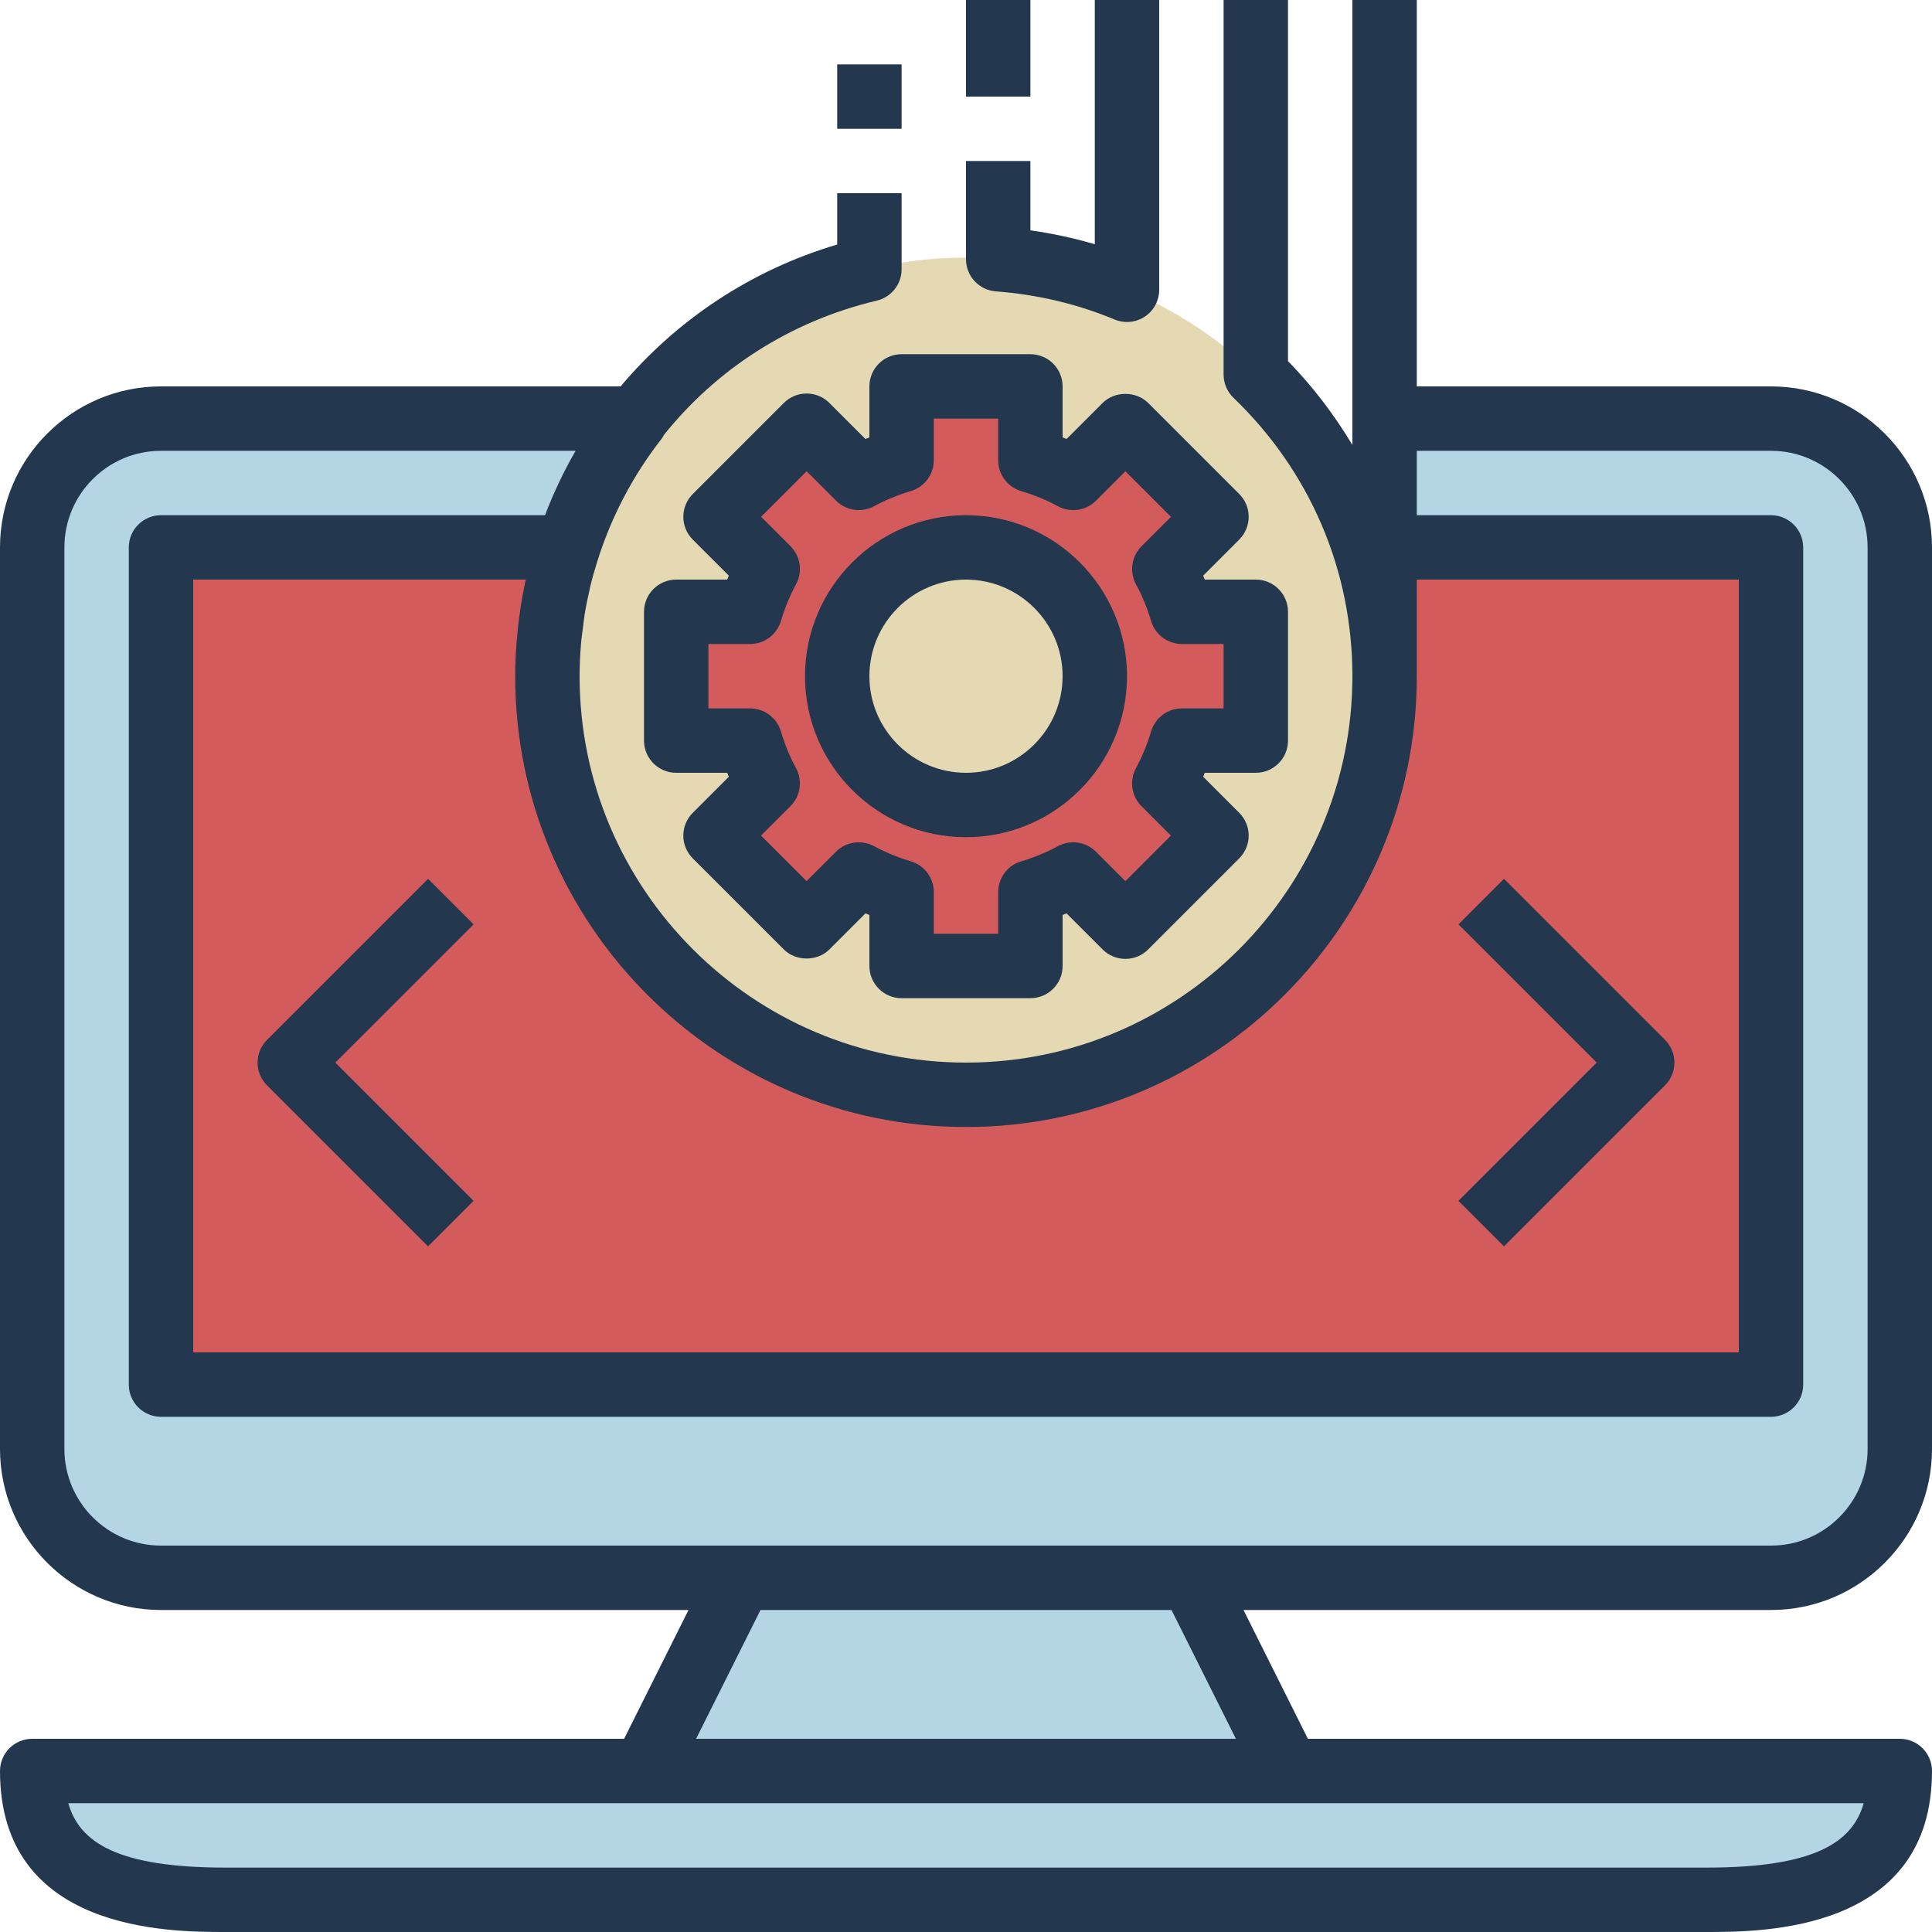
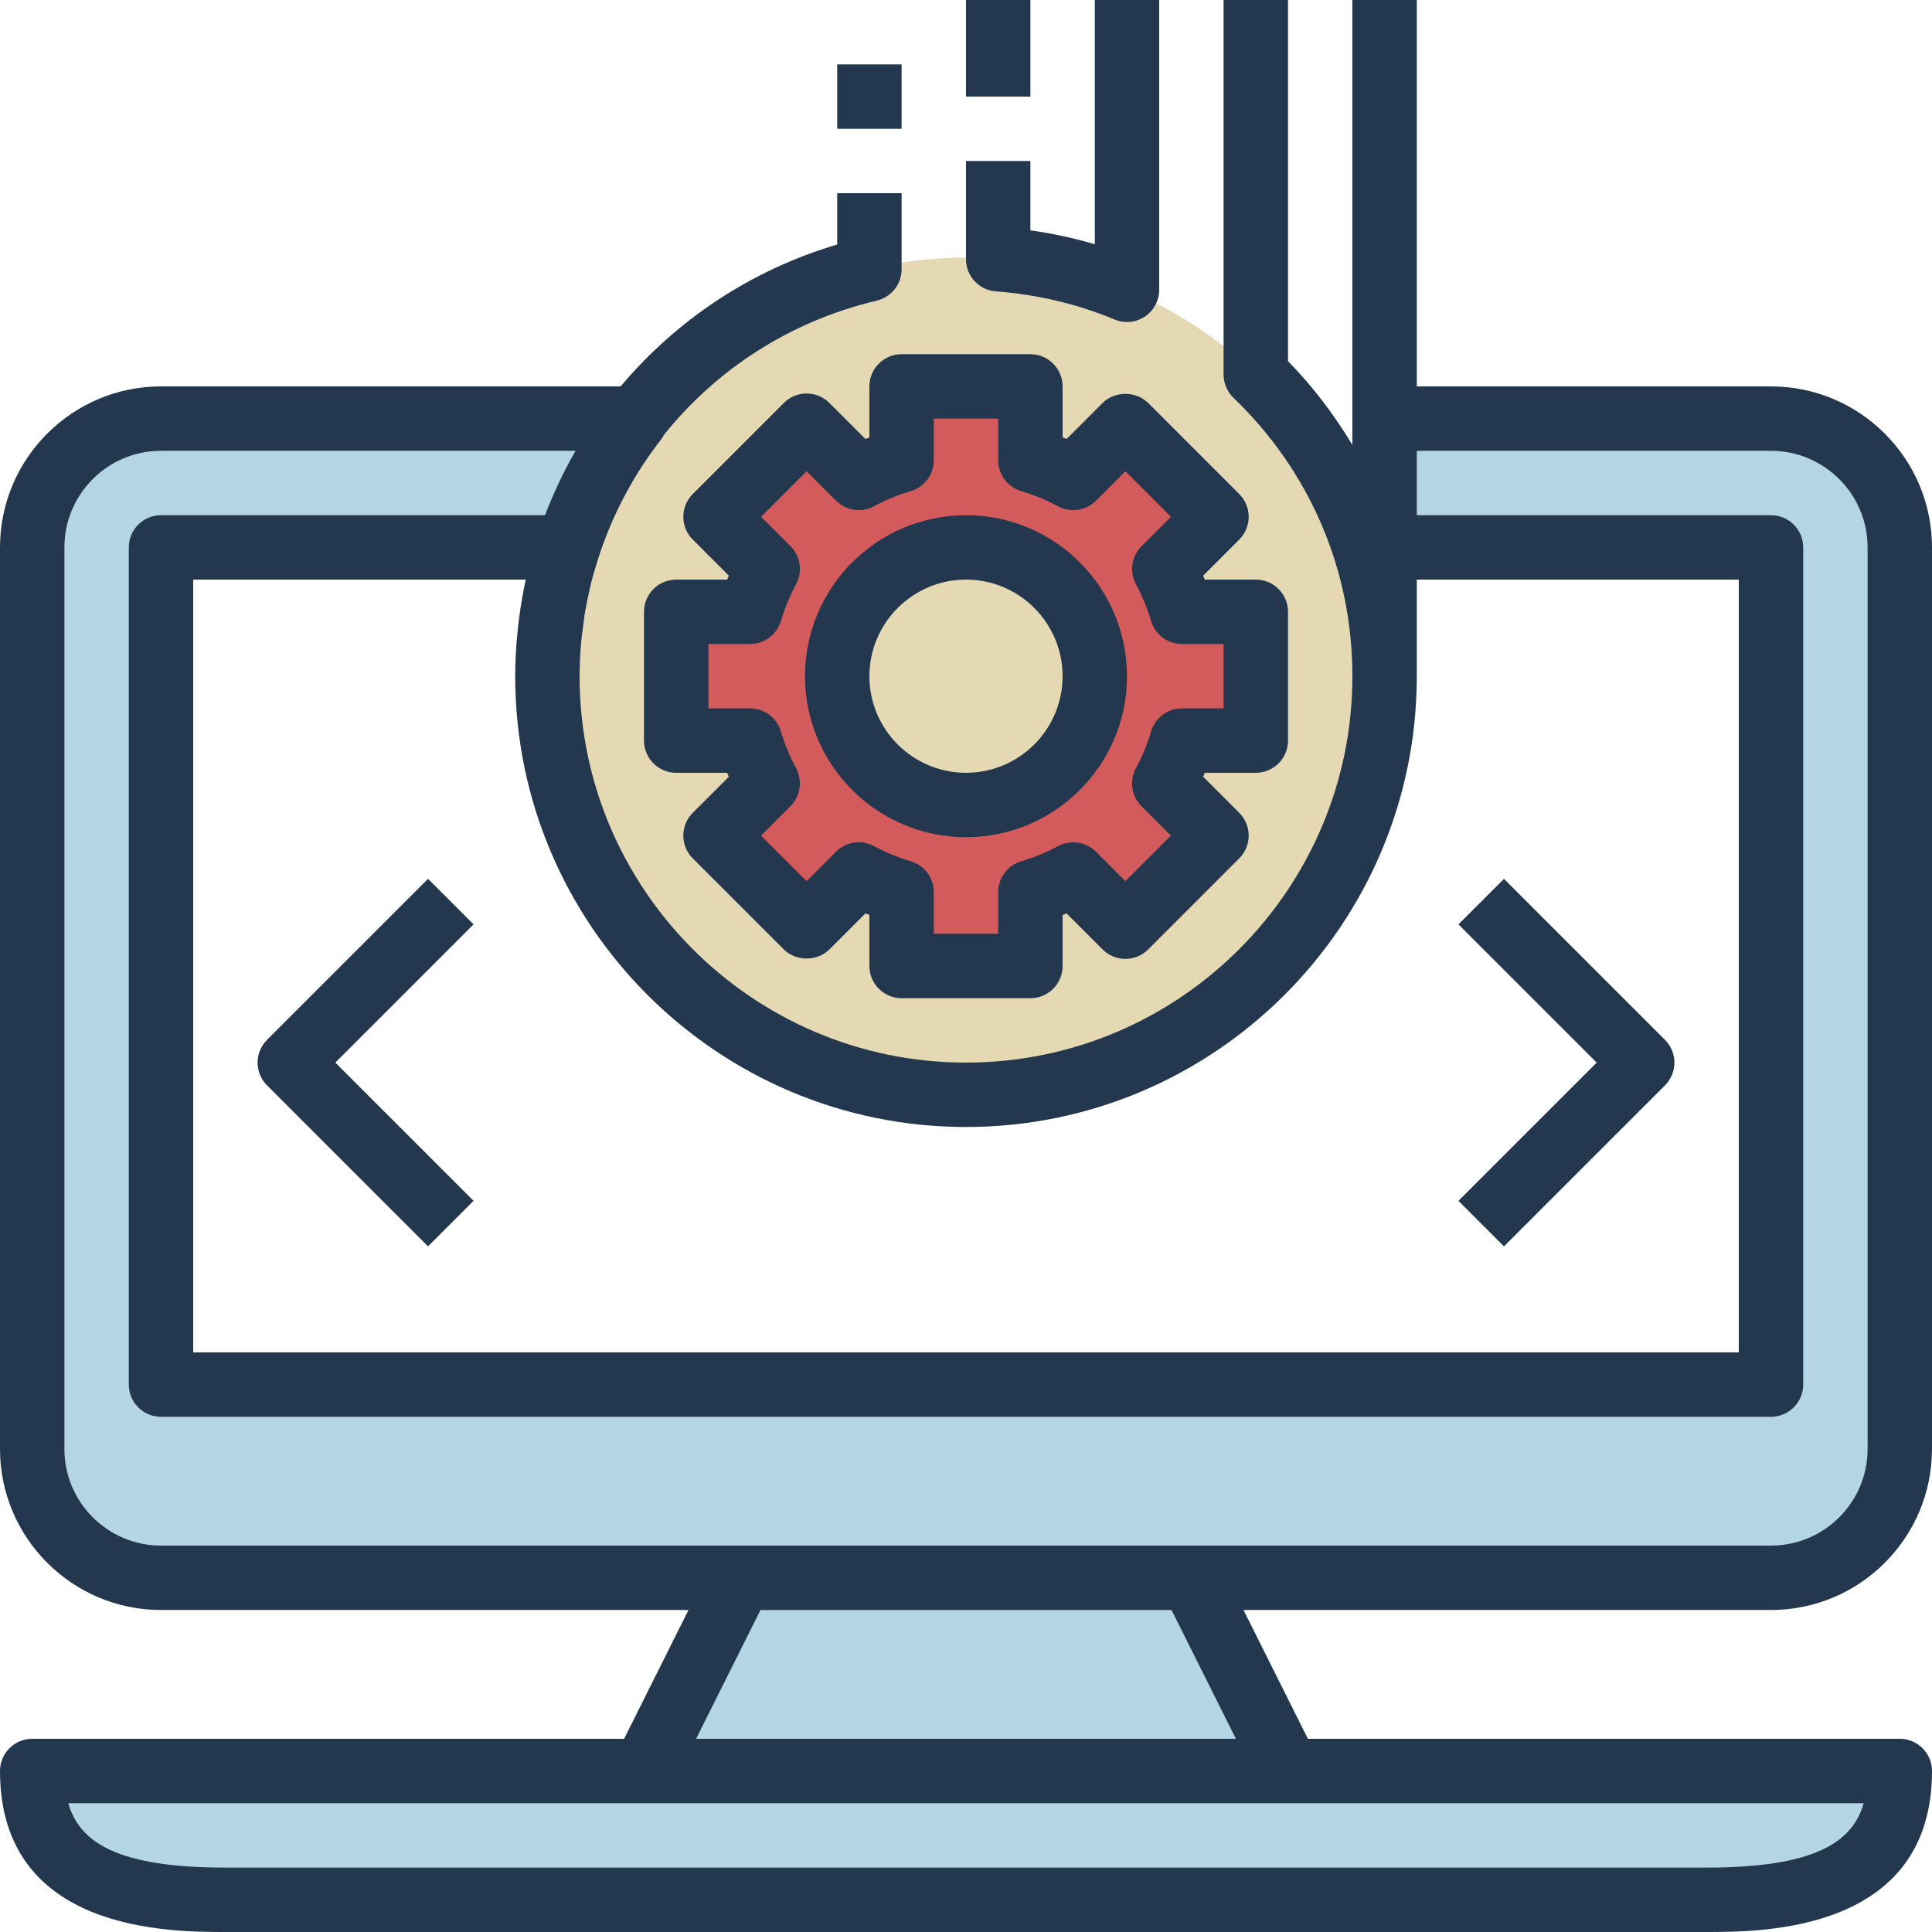
<svg xmlns="http://www.w3.org/2000/svg" version="1.1" id="Capa_1" x="0px" y="0px" viewBox="0 0 480 480" style="enable-background:new 0 0 480 480;" xml:space="preserve">
  <circle style="fill:#E4D9B3;" cx="240" cy="168" r="104" />
  <g>
    <path style="fill:#D45B5B;" d="M137.304,151.928c0.04-0.28,0.064-0.568,0.112-0.84c0,0.008,0,0.008,0,0.016   C137.368,151.376,137.344,151.656,137.304,151.928z" />
    <path style="fill:#D45B5B;" d="M136,168c0-2.904,0.136-5.776,0.376-8.624c0,0.016,0,0.032-0.008,0.04   C136.136,162.248,136,165.112,136,168z" />
    <path style="fill:#D45B5B;" d="M136.888,155.104c0.128-1.064,0.248-2.128,0.416-3.176c0.04-0.272,0.064-0.552,0.104-0.824   C137.192,152.424,137.056,153.768,136.888,155.104z" />
-     <path style="fill:#D45B5B;" d="M140.304,138.712c3.768-12.744,9.84-24.504,17.832-34.712h-0.008   c-7.784,9.912-13.744,21.288-17.52,33.624C140.504,137.984,140.408,138.352,140.304,138.712z" />
  </g>
  <path style="fill:#B3D5E4;" d="M440,104h-96v32v32v-32h96v208H40V136h101.072c-0.176,0.536-0.296,1.088-0.456,1.624  c3.776-12.344,9.736-23.712,17.52-33.624H40c-17.672,0-32,14.328-32,32v224c0,17.672,14.328,32,32,32h144h112h144  c17.672,0,32-14.328,32-32V136C472,118.328,457.672,104,440,104z" />
  <g>
    <polygon style="fill:#D45B5B;" points="344,104 344,104 344,168 344,136  " />
    <path style="fill:#D45B5B;" d="M139.08,143.056c-0.224,0.904-0.4,1.832-0.6,2.752C138.672,144.888,138.856,143.968,139.08,143.056z   " />
-     <path style="fill:#D45B5B;" d="M136,168c0-2.888,0.136-5.752,0.368-8.576C136.128,162.248,136,165.112,136,168z" />
+     <path style="fill:#D45B5B;" d="M136,168c0-2.888,0.136-5.752,0.368-8.576z" />
    <path style="fill:#D45B5B;" d="M136.824,155.616c0.144-1.232,0.288-2.464,0.48-3.688c-0.16,1.048-0.28,2.112-0.416,3.176   C136.864,155.272,136.848,155.448,136.824,155.616z" />
    <path style="fill:#D45B5B;" d="M138.472,145.808c-0.064,0.28-0.112,0.56-0.168,0.832c0.256-1.232,0.496-2.464,0.8-3.68   c-0.008,0.032-0.016,0.064-0.024,0.096C138.856,143.968,138.672,144.888,138.472,145.808z" />
    <path style="fill:#D45B5B;" d="M136.368,159.424c0-0.016,0-0.032,0.008-0.04c0.008-0.128,0.008-0.256,0.016-0.384   C136.376,159.136,136.376,159.28,136.368,159.424z" />
    <path style="fill:#D45B5B;" d="M140.304,138.712c-0.416,1.408-0.84,2.808-1.2,4.248   C139.464,141.528,139.888,140.12,140.304,138.712z" />
    <path style="fill:#D45B5B;" d="M136.376,159.376c0.104-1.264,0.304-2.504,0.456-3.76c-0.136,1.128-0.336,2.24-0.44,3.376   C136.376,159.12,136.384,159.248,136.376,159.376z" />
-     <path style="fill:#D45B5B;" d="M137.416,151.088c0.248-1.504,0.584-2.968,0.896-4.448c-0.256,1.208-0.576,2.4-0.784,3.624   C137.472,150.536,137.456,150.816,137.416,151.088z" />
    <path style="fill:#D45B5B;" d="M137.408,151.104c0-0.008,0-0.008,0-0.016c0.048-0.272,0.064-0.552,0.104-0.824   C137.472,150.536,137.456,150.824,137.408,151.104z" />
    <path style="fill:#D45B5B;" d="M137.52,150.264c0.216-1.224,0.528-2.416,0.784-3.624c0.056-0.28,0.104-0.56,0.168-0.832   C138.152,147.288,137.784,148.752,137.52,150.264z" />
-     <path style="fill:#D45B5B;" d="M136.392,158.992c0.112-1.312,0.336-2.592,0.496-3.888c0.168-1.336,0.304-2.68,0.52-4   c0.048-0.28,0.064-0.568,0.112-0.84c0.256-1.504,0.632-2.976,0.952-4.456c0.2-0.92,0.376-1.84,0.6-2.752   c0.456-1.832,0.984-3.632,1.528-5.432c0.168-0.536,0.288-1.096,0.456-1.624H40v208h400V136h-96v32c0,57.44-46.56,104-104,104   s-104-46.56-104-104c0-2.888,0.128-5.752,0.368-8.576C136.376,159.28,136.376,159.136,136.392,158.992z M368,224l40,40l-40,40   l40-40L368,224z M112,304l-40-40l40-40l-40,40L112,304z" />
    <path style="fill:#D45B5B;" d="M139.08,143.056c0.008-0.032,0.016-0.064,0.024-0.096c0.36-1.432,0.784-2.832,1.2-4.248   c0.104-0.36,0.2-0.728,0.304-1.088C140.064,139.424,139.528,141.224,139.08,143.056z" />
    <path style="fill:#D45B5B;" d="M136.392,158.992c0.096-1.144,0.304-2.248,0.44-3.376c0.024-0.168,0.04-0.344,0.064-0.512   C136.728,156.4,136.504,157.68,136.392,158.992z" />
  </g>
  <g>
    <path style="fill:#B3D5E4;" d="M8,440c0,26.512,21.488,32,48,32h368c26.512,0,48-5.488,48-32H320H160H8z" />
    <polygon style="fill:#B3D5E4;" points="160,440 320,440 296,392 184,392  " />
  </g>
  <path style="fill:#D45B5B;" d="M200.4,105.776L177.776,128.4l12.96,12.96c-1.816,3.352-3.272,6.92-4.384,10.64H168v32h18.352  c1.112,3.72,2.568,7.288,4.384,10.64l-12.96,12.96l22.624,22.624l12.96-12.96c3.352,1.816,6.92,3.272,10.64,4.384V240h32v-18.352  c3.72-1.112,7.288-2.568,10.64-4.384l12.96,12.96l22.624-22.624l-12.96-12.96c1.816-3.352,3.272-6.92,4.384-10.64H312v-32h-18.352  c-1.112-3.72-2.568-7.288-4.384-10.64l12.96-12.96L279.6,105.776l-12.96,12.96c-3.352-1.816-6.92-3.272-10.64-4.384V96h-32v18.352  c-3.72,1.104-7.288,2.568-10.64,4.384L200.4,105.776z M240,136c17.672,0,32,14.328,32,32s-14.328,32-32,32s-32-14.328-32-32  S222.328,136,240,136z" />
  <g>
    <path style="fill:#23374E;" d="M440,96h-88V0h-16v103.984V104v6.544c-4.48-7.432-9.76-14.456-16-20.816V0h-16v93.064   c0,2.176,0.888,4.264,2.456,5.768C325.504,117.136,336,141.704,336,168c0,52.936-43.064,96-96,96s-96-43.064-96-96   c0-2.616,0.128-5.208,0.328-7.776c0.128-1.584,0.352-3.168,0.56-4.744c0.12-0.904,0.2-1.808,0.344-2.704   c0.344-2.112,0.768-4.216,1.256-6.312c0.024-0.12,0.048-0.232,0.072-0.352c0.04-0.176,0.072-0.36,0.12-0.536   c0.496-2.064,1.088-4.104,1.728-6.136c3.416-10.912,8.752-21.216,16.024-30.504c0.2-0.256,0.312-0.56,0.48-0.832   c13.008-16.28,31.344-28.312,52.928-33.416c3.608-0.856,6.16-4.08,6.16-7.784V48h-16v12.752   c-21.584,6.392-40.04,18.88-53.808,35.248H40c-22.056,0-40,17.944-40,40v224c0,22.056,17.944,40,40,40h131.056l-16,32H8   c-4.416,0-8,3.584-8,8c0,40,42.152,40,56,40h368c13.848,0,56,0,56-40c0-4.416-3.584-8-8-8H324.944l-16-32H440   c22.056,0,40-17.944,40-40V136C480,113.944,462.056,96,440,96z M240,280c61.76,0,112-50.24,112-112v-24h80v192H48V144h82.624   c0,0.016-0.008,0.032-0.008,0.04c-0.288,1.312-0.552,2.64-0.792,3.968c-0.184,1.048-0.36,2.096-0.52,3.152   c-0.208,1.392-0.392,2.792-0.552,4.192c-0.056,0.488-0.096,0.984-0.144,1.472c0,0.008,0,0.016,0,0.016   c-0.088,0.888-0.192,1.768-0.264,2.664C128.136,162.32,128,165.152,128,168C128,229.76,178.24,280,240,280z M424,464H56   c-26.584,0-36.24-6.152-39.032-16H160h160h143.032C460.24,457.848,450.584,464,424,464z M307.056,432H172.944l16-32h102.112   L307.056,432z M464,360c0,13.232-10.768,24-24,24H296H184H40c-13.232,0-24-10.768-24-24V136c0-13.232,10.768-24,24-24h103.008   c-2.944,5.104-5.48,10.448-7.6,16H40c-4.416,0-8,3.584-8,8v208c0,4.416,3.584,8,8,8h400c4.416,0,8-3.584,8-8V136   c0-4.416-3.584-8-8-8h-88v-16h88c13.232,0,24,10.768,24,24V360z" />
    <path style="fill:#23374E;" d="M200,168c0,22.056,17.944,40,40,40s40-17.944,40-40s-17.944-40-40-40S200,145.944,200,168z M240,144   c13.232,0,24,10.768,24,24s-10.768,24-24,24s-24-10.768-24-24S226.768,144,240,144z" />
    <path style="fill:#23374E;" d="M240,64.408c0,4.184,3.224,7.664,7.392,7.976c10.368,0.792,20.304,3.144,29.528,7   C277.912,79.792,278.96,80,280,80c1.552,0,3.104-0.456,4.44-1.344C286.664,77.168,288,74.672,288,72V0h-16v60.68   c-5.2-1.528-10.544-2.68-16-3.456V40h-16V64.408z" />
    <rect x="240" style="fill:#23374E;" width="16" height="24" />
    <rect x="208" y="16" style="fill:#23374E;" width="16" height="16" />
    <path style="fill:#23374E;" d="M216,96v12.672c-0.328,0.136-0.656,0.264-0.984,0.4l-8.96-8.96   c-1.504-1.504-3.536-2.344-5.656-2.344s-4.16,0.84-5.656,2.344l-22.632,22.632c-1.504,1.504-2.344,3.536-2.344,5.656   s0.84,4.16,2.344,5.656l8.96,8.96c-0.136,0.328-0.272,0.656-0.4,0.984H168c-4.416,0-8,3.584-8,8v32c0,4.416,3.584,8,8,8h12.672   c0.136,0.328,0.264,0.656,0.4,0.984l-8.96,8.96c-1.504,1.504-2.344,3.536-2.344,5.656s0.84,4.16,2.344,5.656l22.632,22.632   c3,3,8.312,3,11.312,0l8.96-8.96c0.328,0.136,0.656,0.272,0.984,0.4V240c0,4.416,3.584,8,8,8h32c4.416,0,8-3.584,8-8v-12.672   c0.328-0.136,0.656-0.264,0.984-0.4l8.96,8.96c1.504,1.504,3.536,2.344,5.656,2.344s4.16-0.84,5.656-2.344l22.632-22.632   c1.504-1.504,2.344-3.536,2.344-5.656s-0.84-4.16-2.344-5.656l-8.96-8.96c0.136-0.328,0.272-0.656,0.4-0.984H312   c4.416,0,8-3.584,8-8v-32c0-4.416-3.584-8-8-8h-12.672c-0.136-0.328-0.264-0.656-0.4-0.984l8.96-8.96   c1.504-1.504,2.344-3.536,2.344-5.656s-0.84-4.16-2.344-5.656l-22.632-22.632c-3-3-8.312-3-11.312,0l-8.96,8.96   c-0.328-0.136-0.656-0.272-0.984-0.4V96c0-4.416-3.584-8-8-8h-32C219.584,88,216,91.584,216,96z M232,114.352V104h16v10.352   c0,3.536,2.328,6.664,5.72,7.664c3.224,0.96,6.288,2.216,9.112,3.752c3.112,1.68,6.968,1.12,9.472-1.376l7.304-7.304L290.92,128.4   l-7.304,7.304c-2.504,2.504-3.064,6.352-1.376,9.472c1.528,2.824,2.792,5.888,3.752,9.112c1,3.384,4.12,5.712,7.656,5.712H304v16   h-10.352c-3.536,0-6.664,2.328-7.664,5.72c-0.96,3.224-2.216,6.288-3.752,9.112c-1.688,3.112-1.128,6.968,1.376,9.472l7.304,7.304   L279.6,218.92l-7.304-7.304c-2.504-2.504-6.352-3.064-9.472-1.376c-2.824,1.528-5.888,2.792-9.112,3.752   c-3.384,1-5.712,4.12-5.712,7.656V232h-16v-10.352c0-3.536-2.328-6.664-5.72-7.664c-3.224-0.96-6.288-2.216-9.112-3.752   c-3.12-1.688-6.968-1.12-9.472,1.376l-7.304,7.304L189.08,207.6l7.304-7.304c2.504-2.504,3.064-6.352,1.376-9.472   c-1.528-2.824-2.792-5.888-3.752-9.112c-1-3.384-4.12-5.712-7.656-5.712H176v-16h10.352c3.536,0,6.664-2.328,7.664-5.72   c0.96-3.224,2.216-6.288,3.752-9.112c1.688-3.112,1.128-6.968-1.376-9.472l-7.304-7.304L200.4,117.08l7.304,7.304   c2.504,2.496,6.352,3.064,9.472,1.376c2.824-1.528,5.888-2.792,9.112-3.752C229.672,121.008,232,117.888,232,114.352z" />
    <path style="fill:#23374E;" d="M106.344,218.344l-40,40c-3.128,3.128-3.128,8.184,0,11.312l40,40l11.312-11.312L83.312,264   l34.344-34.344L106.344,218.344z" />
    <path style="fill:#23374E;" d="M373.656,309.656l40-40c3.128-3.128,3.128-8.184,0-11.312l-40-40l-11.312,11.312L396.688,264   l-34.344,34.344L373.656,309.656z" />
  </g>
  <g>
</g>
  <g>
</g>
  <g>
</g>
  <g>
</g>
  <g>
</g>
  <g>
</g>
  <g>
</g>
  <g>
</g>
  <g>
</g>
  <g>
</g>
  <g>
</g>
  <g>
</g>
  <g>
</g>
  <g>
</g>
  <g>
</g>
</svg>